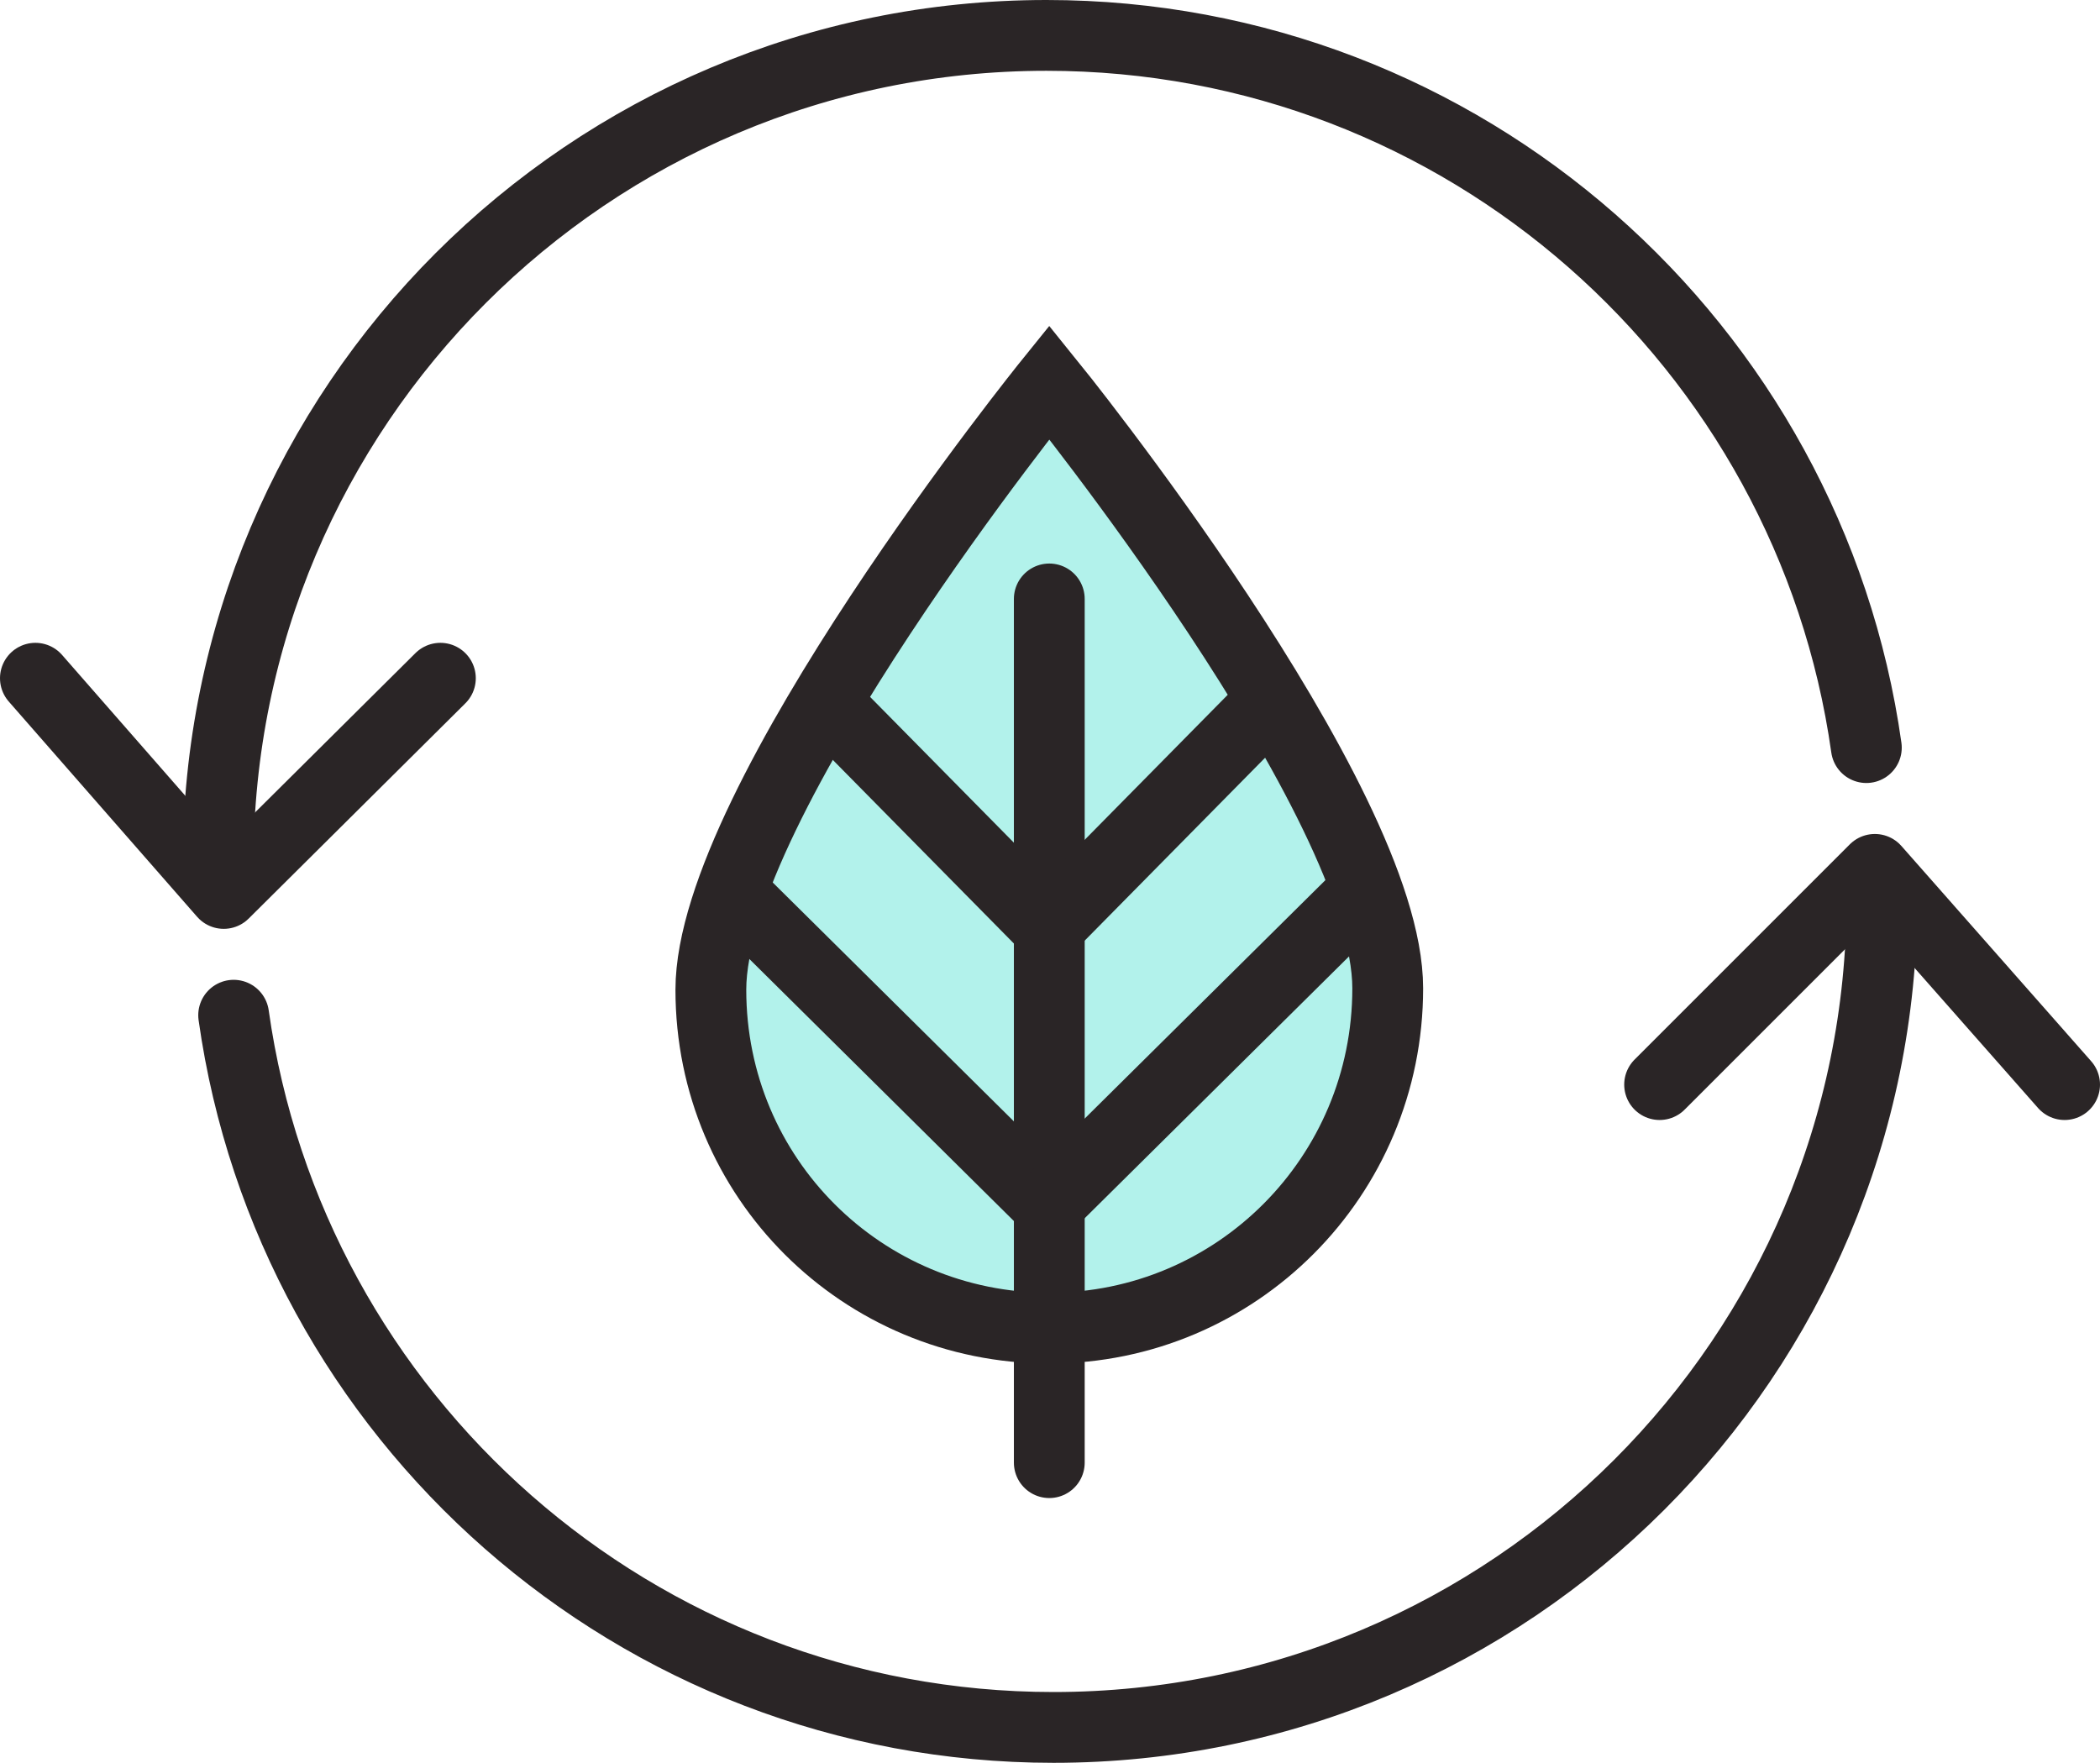
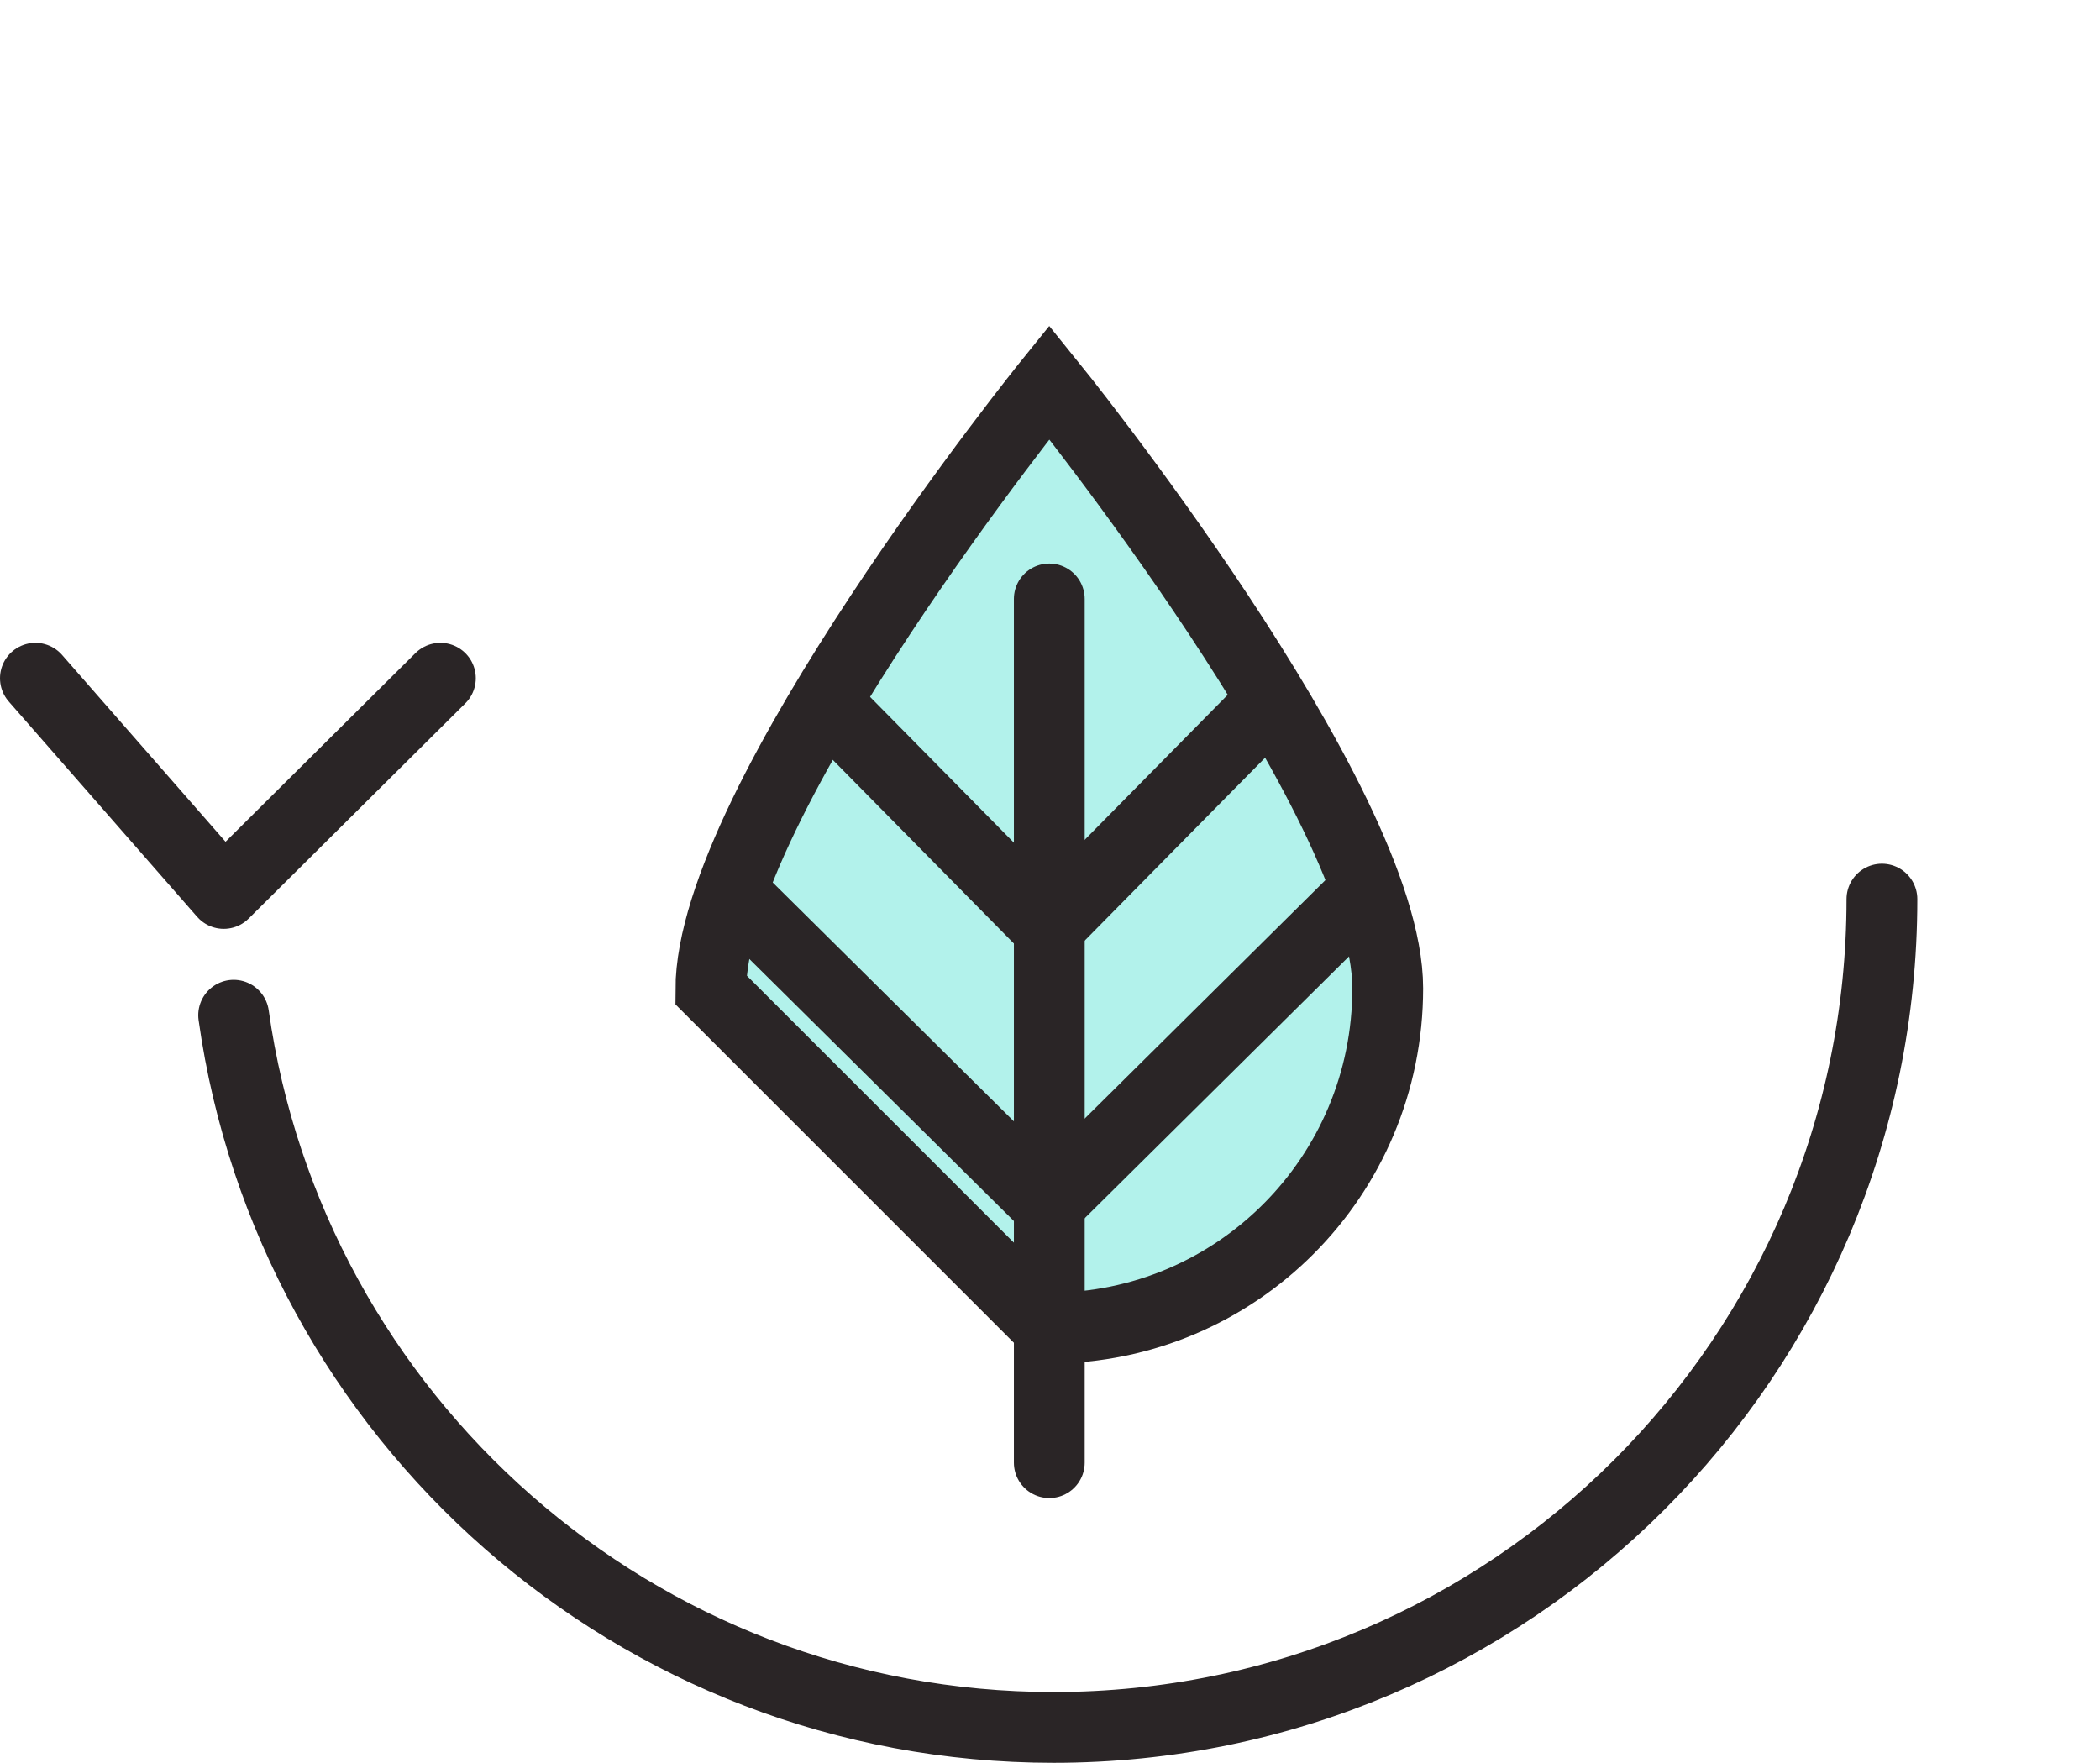
<svg xmlns="http://www.w3.org/2000/svg" version="1.1" id="Layer_1" x="0px" y="0px" width="148.3px" height="124.5px" viewBox="0 0 148.3 124.5" style="enable-background:new 0 0 148.3 124.5;" xml:space="preserve">
  <style type="text/css">
	.st0{fill:#B2F2EB;stroke:#2A2526;stroke-width:5;stroke-linecap:round;stroke-miterlimit:10;}
	.st1{fill:none;stroke:#2A2526;stroke-width:5;stroke-linecap:round;stroke-linejoin:round;stroke-miterlimit:10;}
</style>
  <g>
    <g>
      <g>
-         <path class="st0" d="M74.1,93.8c13.2,0,23.9-10.7,23.9-24S74.1,27,74.1,27S50.2,56.6,50.2,69.9S60.9,93.8,74.1,93.8z" />
+         <path class="st0" d="M74.1,93.8c13.2,0,23.9-10.7,23.9-24S74.1,27,74.1,27S50.2,56.6,50.2,69.9z" />
        <line class="st0" x1="74.1" y1="42.3" x2="74.1" y2="103.3" />
      </g>
      <line class="st0" x1="59" y1="50.3" x2="73.4" y2="64.9" />
      <line class="st0" x1="89" y1="50.3" x2="74.6" y2="64.9" />
      <line class="st0" x1="52" y1="63.3" x2="73.4" y2="84.5" />
      <line class="st0" x1="96" y1="63.3" x2="74.6" y2="84.5" />
    </g>
    <g>
      <g>
-         <path class="st1" d="M15.4,61c0-32.3,26.2-58.5,58.5-58.5c29.5,0,53.9,21.9,57.9,50.3" />
        <polyline class="st1" points="31.1,47.9 15.8,63.1 2.5,47.9    " />
      </g>
      <g>
        <path class="st1" d="M132.9,63.5c0,32.3-26.2,58.5-58.5,58.5c-29.5,0-53.9-21.9-57.9-50.3" />
-         <polyline class="st1" points="117.2,76.6 132.4,61.4 145.8,76.6    " />
      </g>
    </g>
  </g>
</svg>